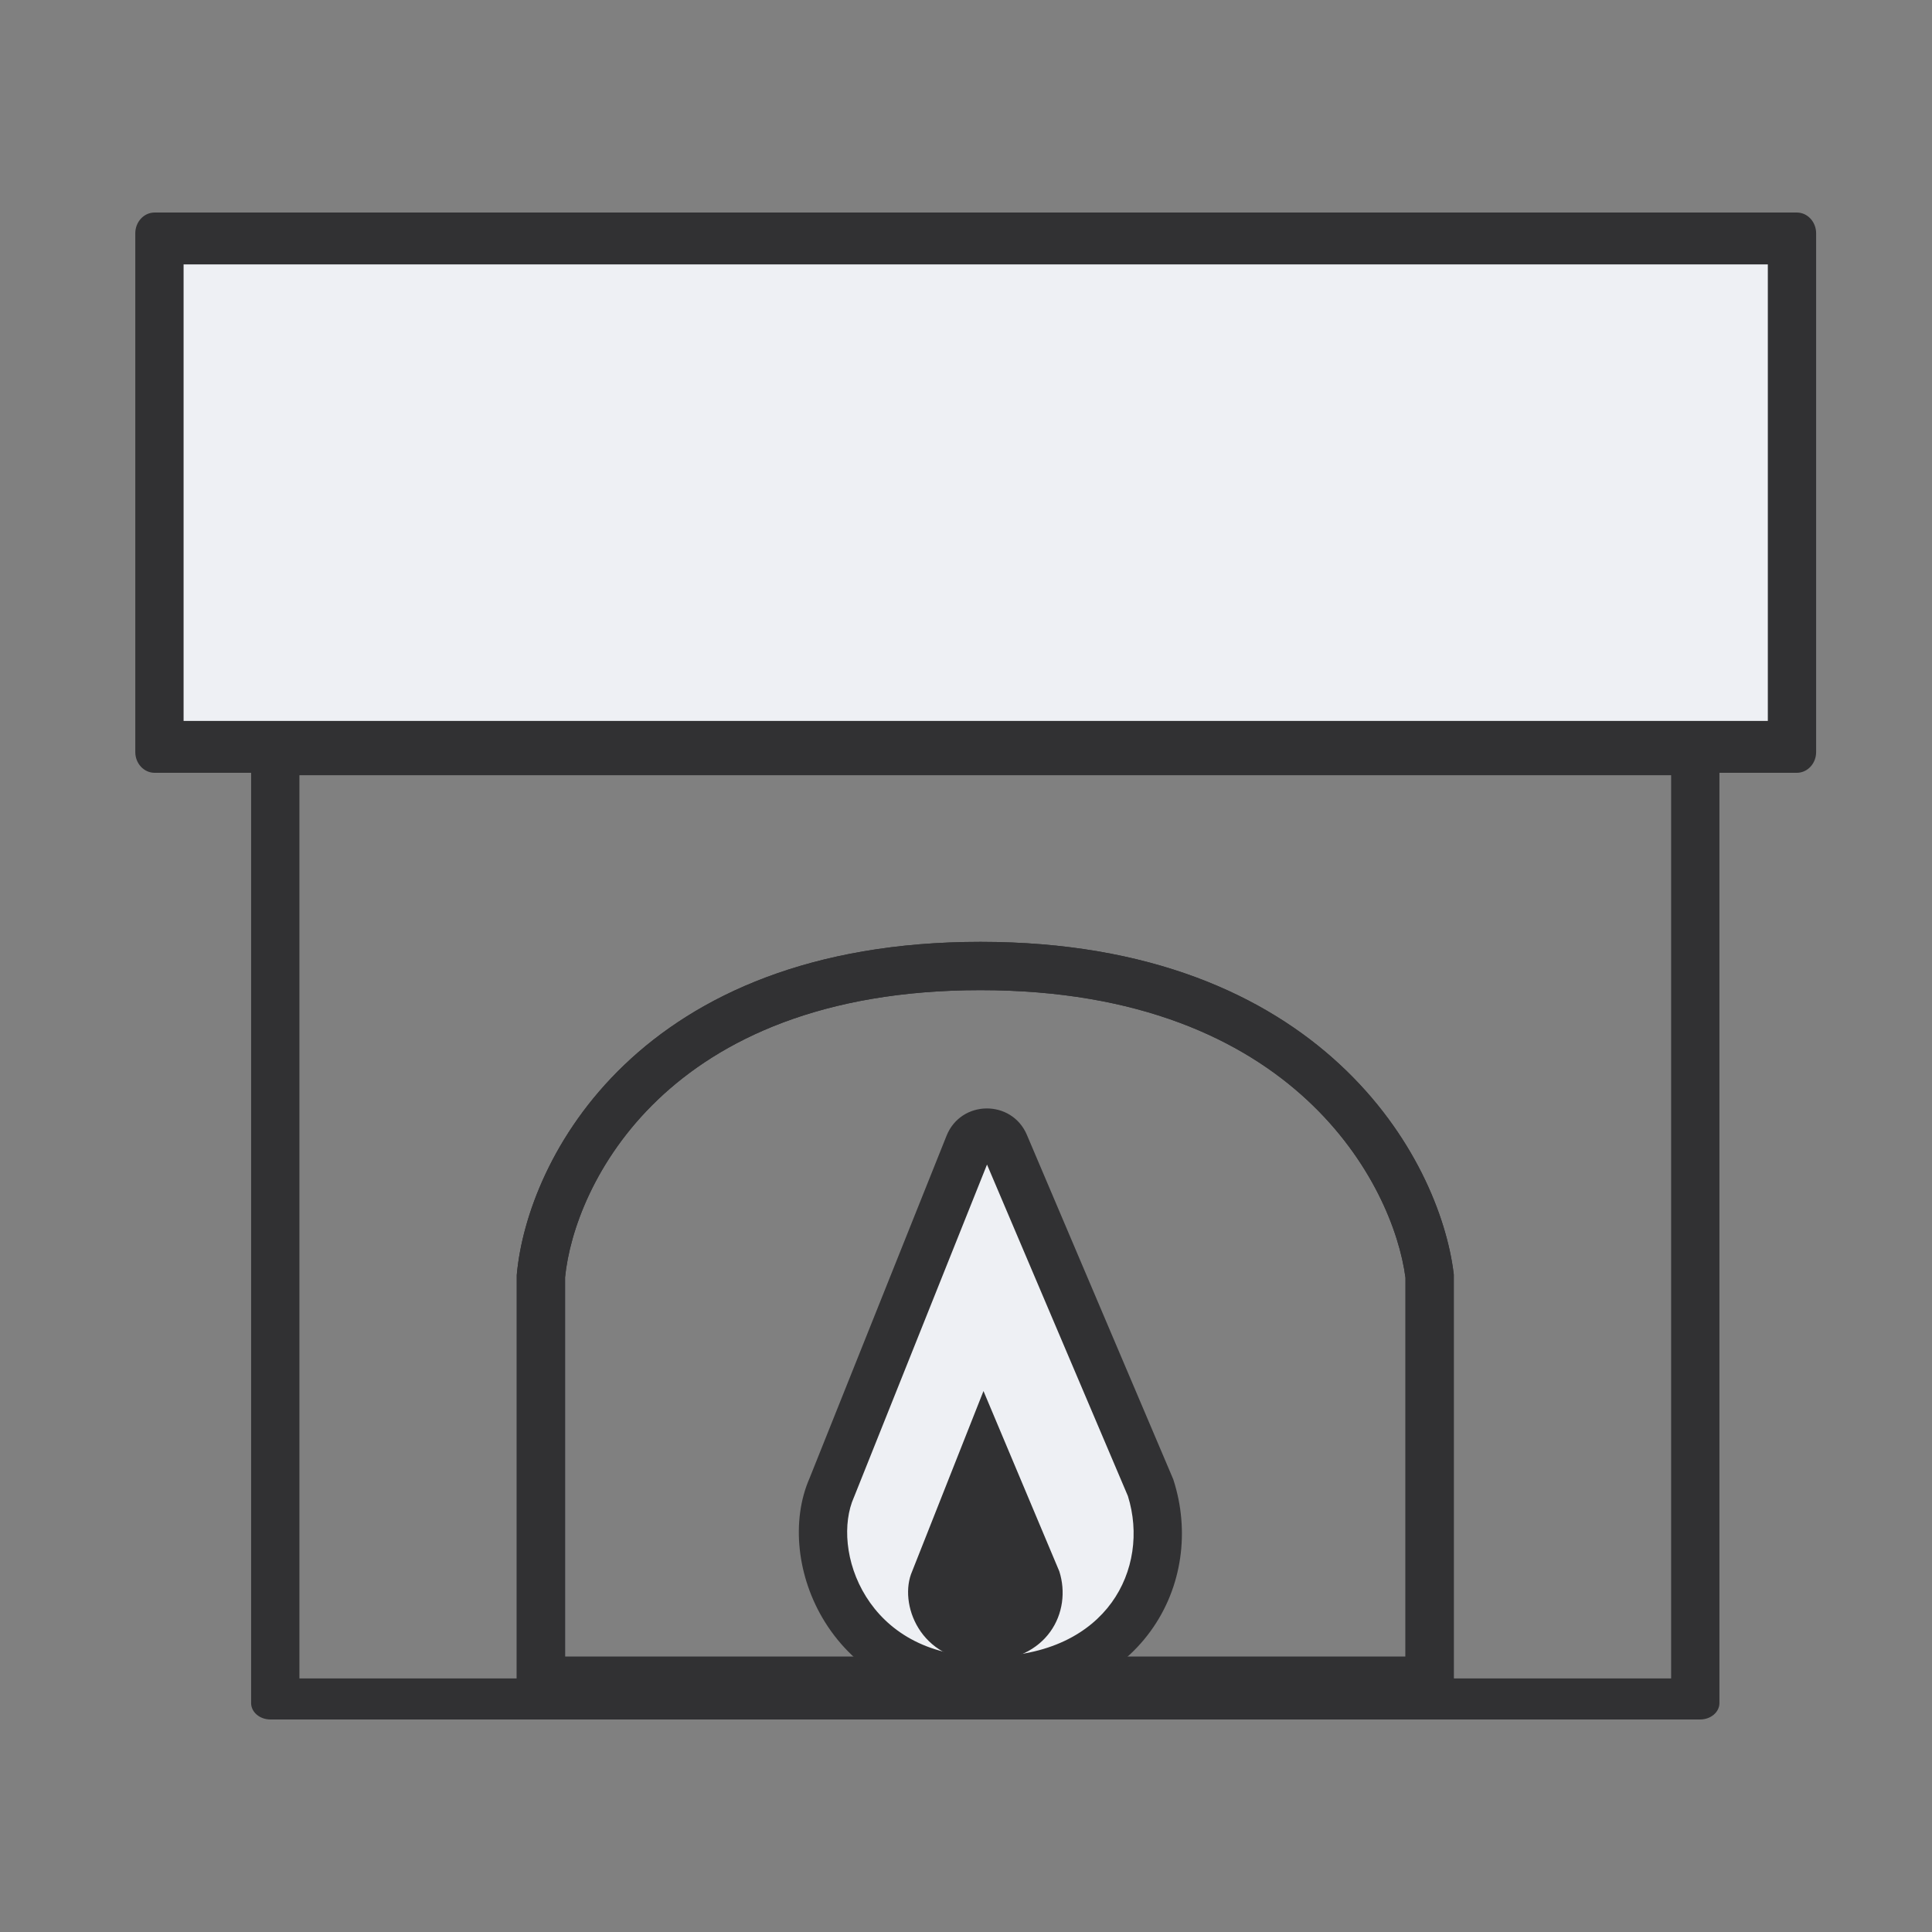
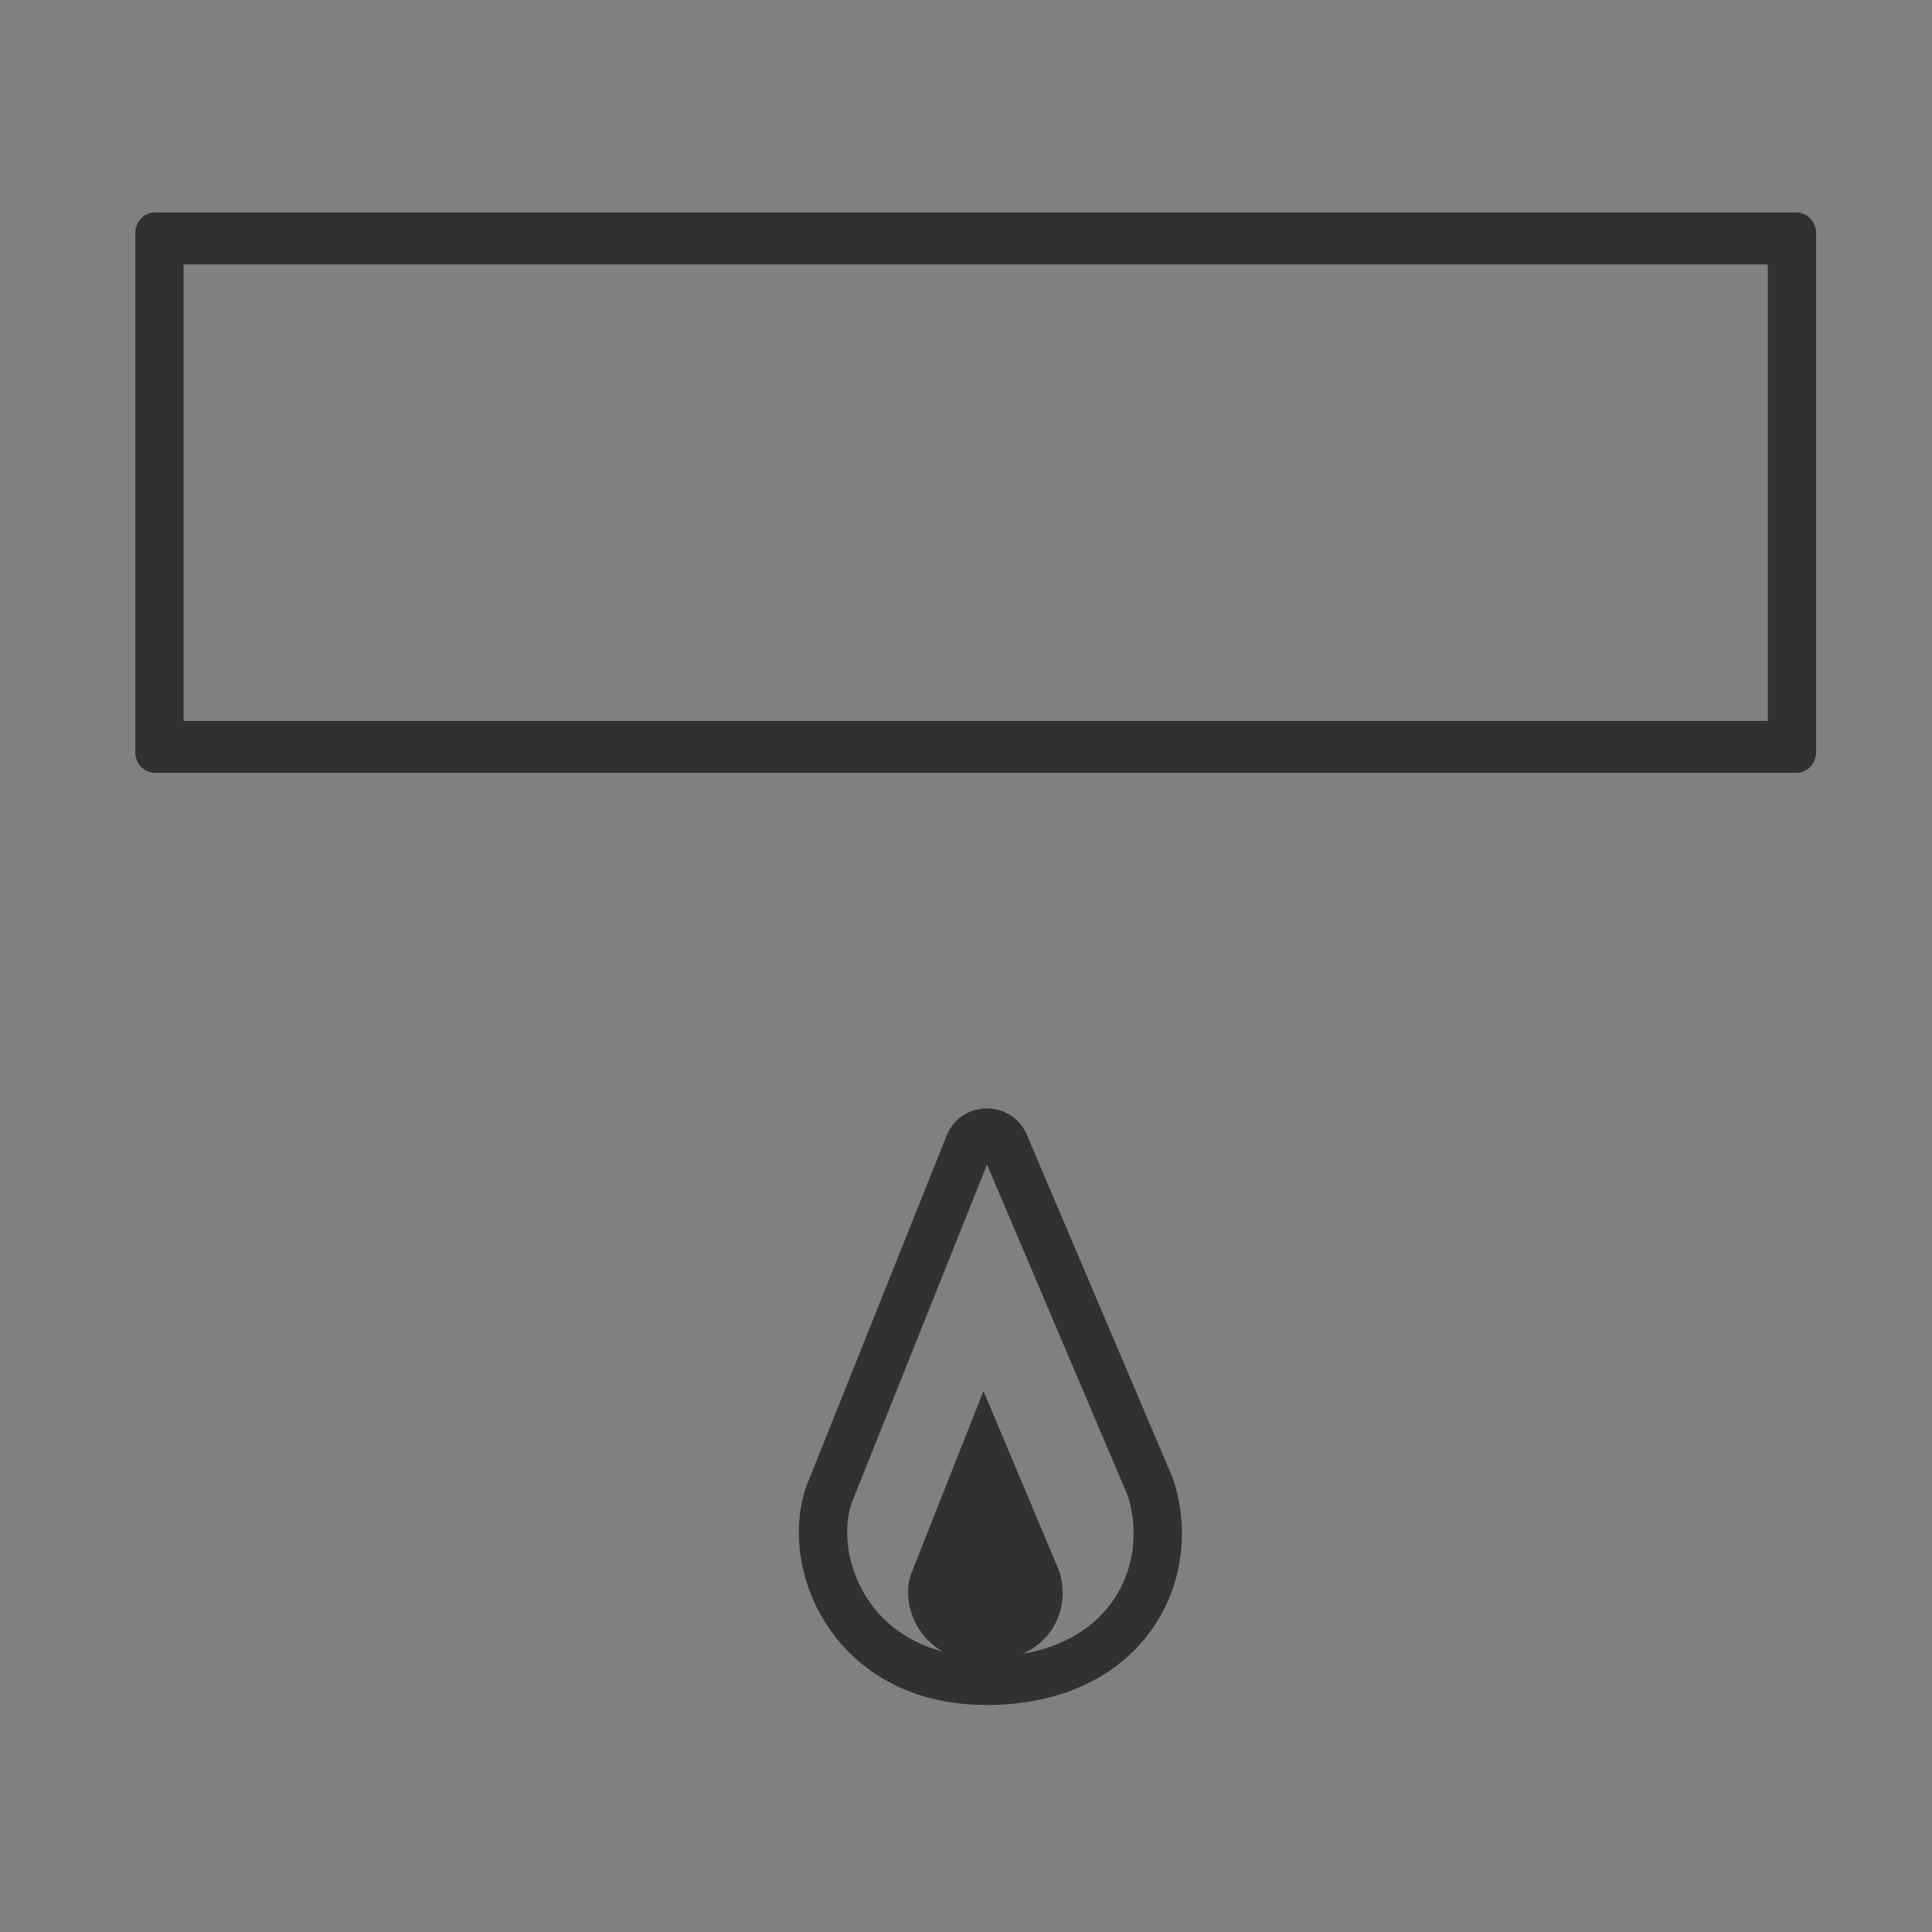
<svg xmlns="http://www.w3.org/2000/svg" width="40" height="40" viewBox="0 0 40 40" fill="none">
  <rect x="0" y="0" width="40" height="40" fill="#808080" stroke="none" />
-   <path fill-rule="evenodd" clip-rule="evenodd" d="M11.699 34.3V26.446C11.794 25.488 12.32 24.01 13.617 22.77C14.913 21.531 17.01 20.5 20.3 20.5C23.591 20.5 25.724 21.532 27.063 22.775C28.4 24.016 28.973 25.494 29.099 26.454V34.3H11.699ZM20.3 19.5C16.785 19.5 14.43 20.61 12.926 22.047C11.434 23.473 10.811 25.193 10.701 26.377L10.699 26.4V35.3H30.099V26.392L30.096 26.361C29.95 25.179 29.274 23.464 27.743 22.042C26.2 20.609 23.816 19.5 20.3 19.5Z" fill="#313133" />
-   <path fill-rule="evenodd" clip-rule="evenodd" d="M6.199 16.05V34.75H34.599V16.05H6.199ZM5.599 15.2C5.378 15.2 5.199 15.352 5.199 15.54V35.26C5.199 35.448 5.378 35.6 5.599 35.6H35.199C35.42 35.6 35.599 35.448 35.599 35.26V15.54C35.599 15.352 35.42 15.2 35.199 15.2H5.599Z" fill="#313133" />
-   <path fill-rule="evenodd" clip-rule="evenodd" d="M11.699 26.446V34.3H29.099V26.454C28.973 25.494 28.4 24.016 27.063 22.775C25.724 21.532 23.591 20.5 20.3 20.5C17.01 20.5 14.913 21.531 13.617 22.77C12.32 24.01 11.794 25.488 11.699 26.446ZM12.926 22.047C14.43 20.61 16.785 19.5 20.3 19.5C23.816 19.5 26.2 20.609 27.743 22.042C29.274 23.464 29.95 25.179 30.096 26.361L30.099 26.392V35.3H10.699V26.4L10.701 26.377C10.811 25.193 11.434 23.473 12.926 22.047Z" fill="#313133" />
-   <rect x="3.6" y="5.2" width="33.2" height="10" fill="#EEF0F4" />
  <path fill-rule="evenodd" clip-rule="evenodd" d="M3.801 5.474V14.926H36.601V5.474H3.801ZM3.201 4.4C2.98 4.4 2.801 4.593 2.801 4.83V15.571C2.801 15.808 2.98 16 3.201 16H37.201C37.422 16 37.601 15.808 37.601 15.571V4.83C37.601 4.593 37.422 4.4 37.201 4.4H3.201Z" fill="#313133" />
-   <path d="M17.369 30.8L20.324 23.6L23.463 30.8C23.998 32.42 22.983 34.4 20.324 34.4C17.665 34.4 16.796 32.06 17.369 30.8Z" fill="#EEF0F4" />
  <path fill-rule="evenodd" clip-rule="evenodd" d="M20.435 24.111L17.682 30.994L17.678 31.003C17.445 31.529 17.49 32.354 17.932 33.059C18.357 33.737 19.151 34.3 20.421 34.3C21.726 34.3 22.559 33.808 23.014 33.181C23.472 32.55 23.587 31.727 23.352 30.974L20.435 24.111ZM19.597 23.515C19.895 22.769 20.947 22.758 21.261 23.497L24.29 30.625L24.297 30.647C24.632 31.689 24.485 32.856 23.823 33.769C23.153 34.693 21.996 35.3 20.421 35.3C18.811 35.3 17.695 34.563 17.085 33.591C16.494 32.65 16.378 31.479 16.76 30.607L19.597 23.515Z" fill="#313133" />
  <path d="M18.885 32.533L20.362 28.8L21.932 32.533C22.199 33.373 21.692 34.4 20.362 34.4C19.033 34.4 18.598 33.187 18.885 32.533Z" fill="#313133" />
</svg>